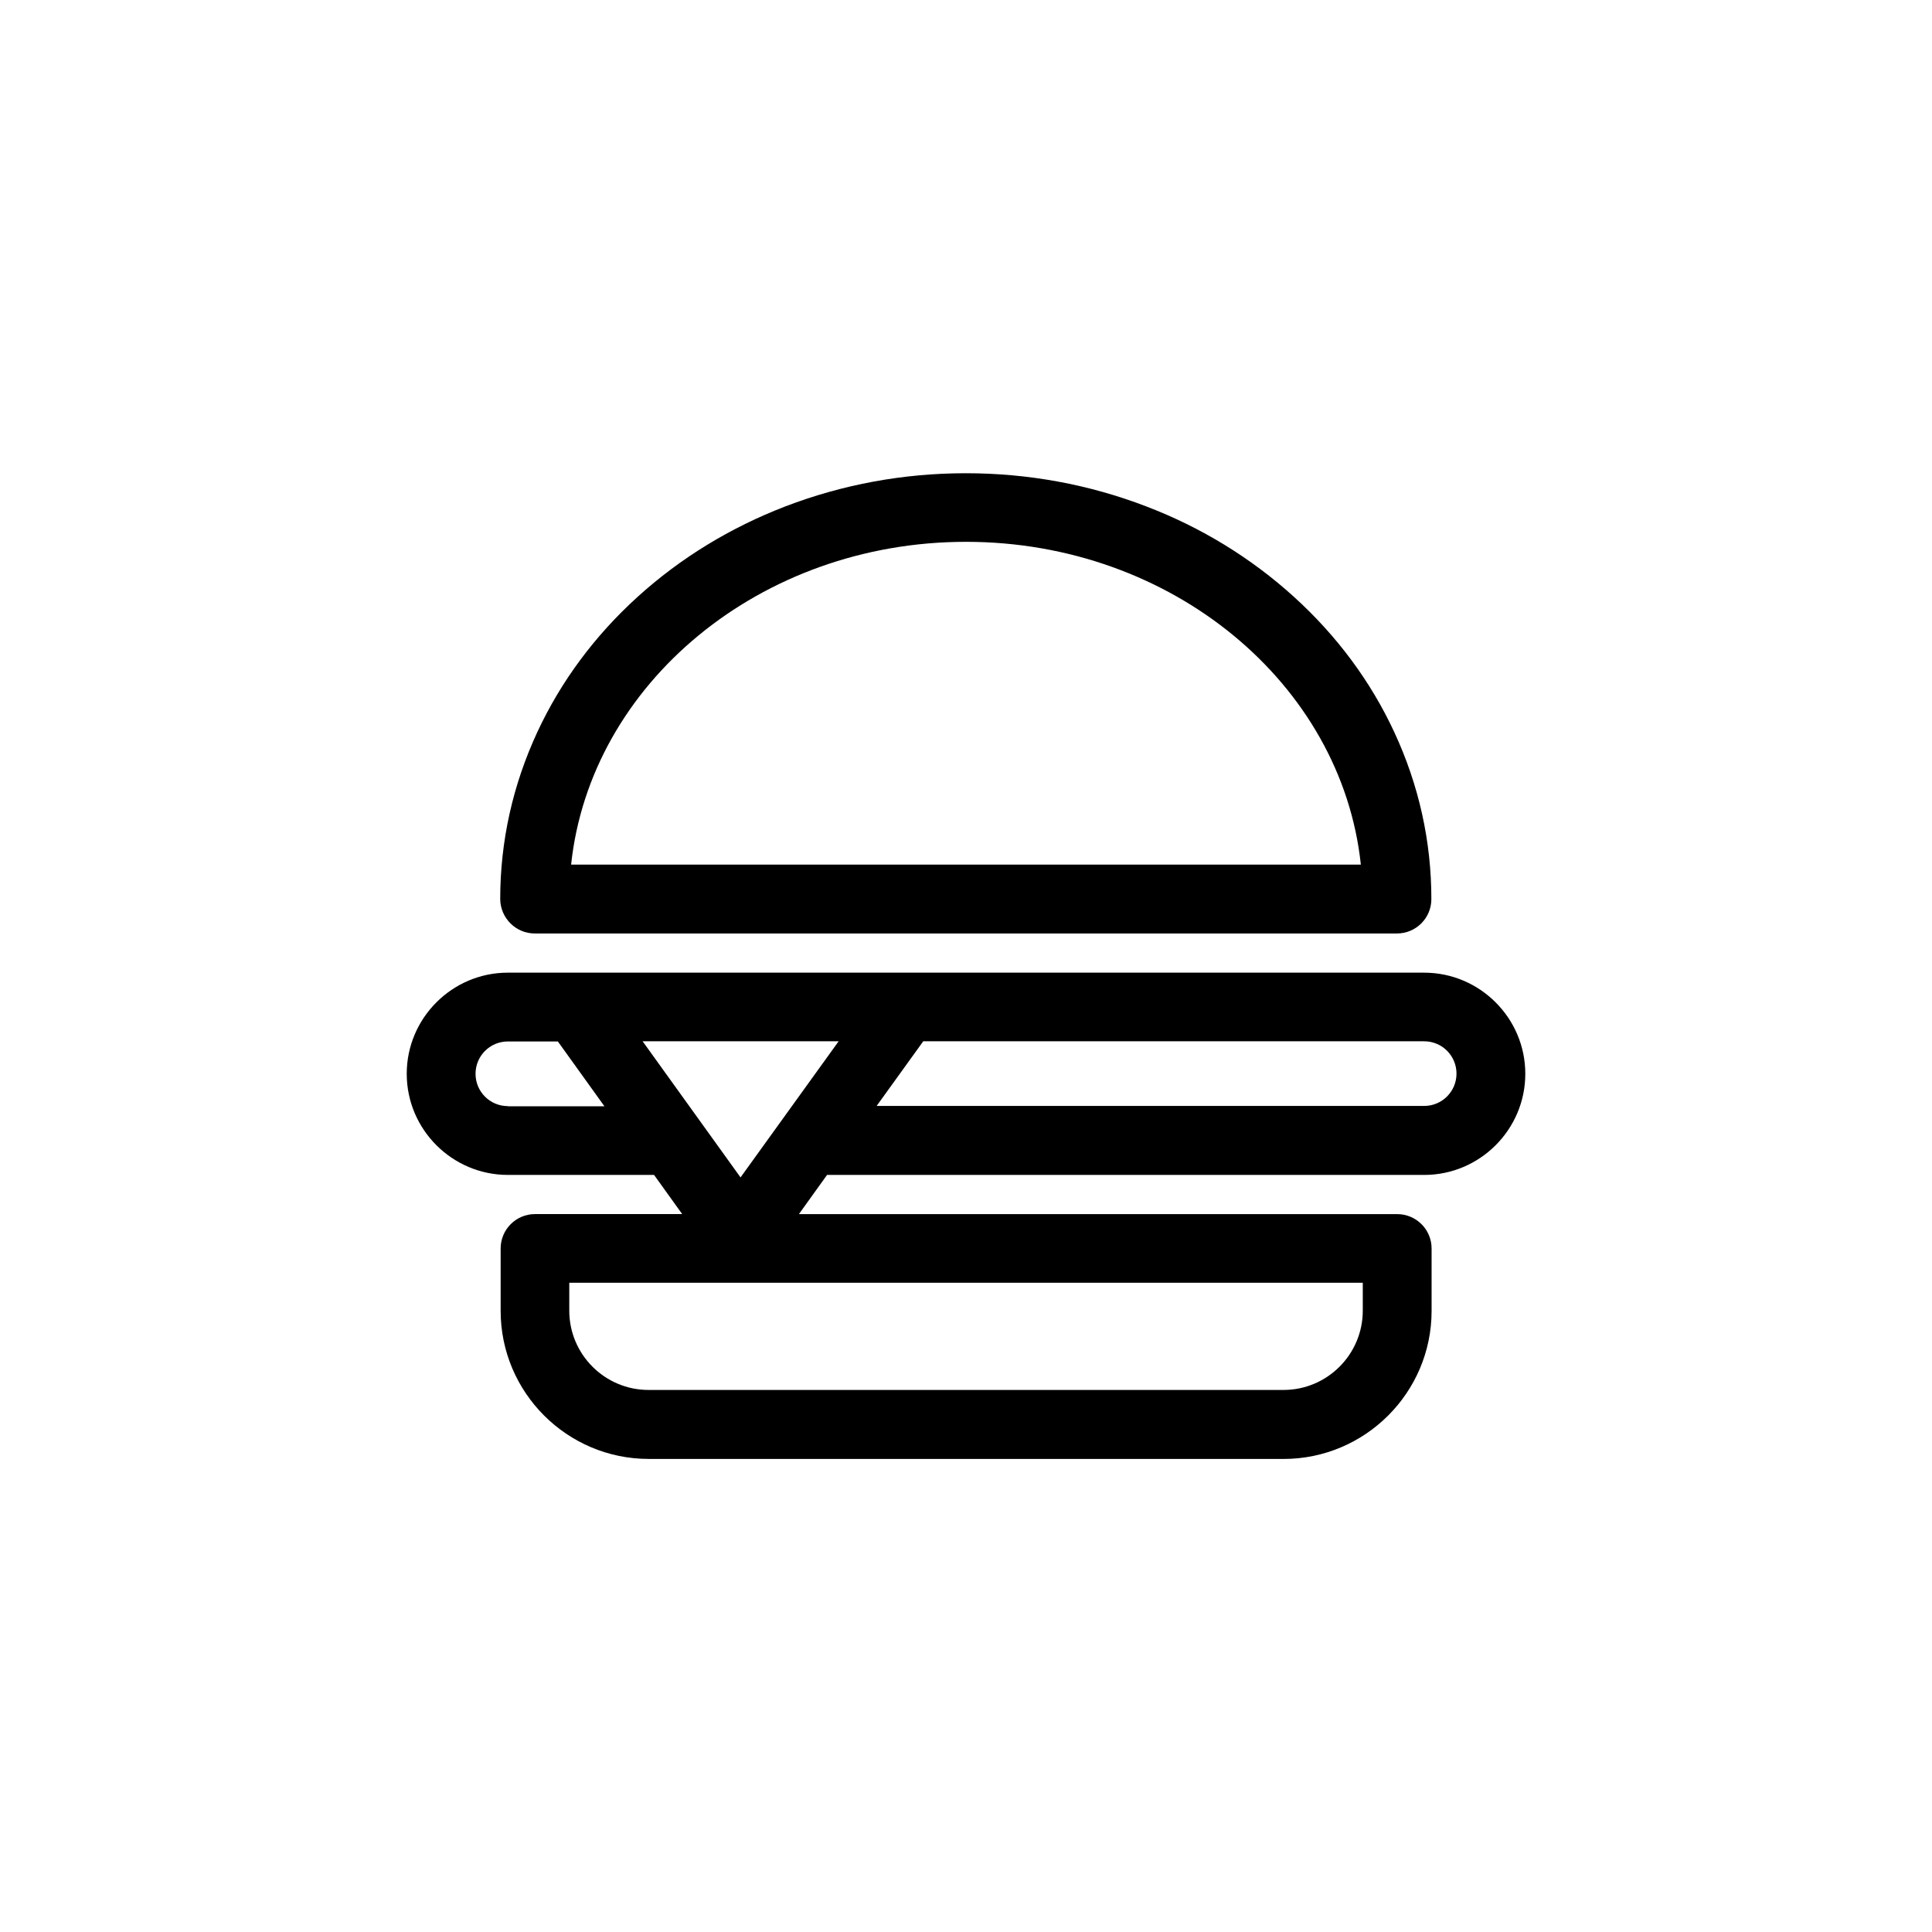
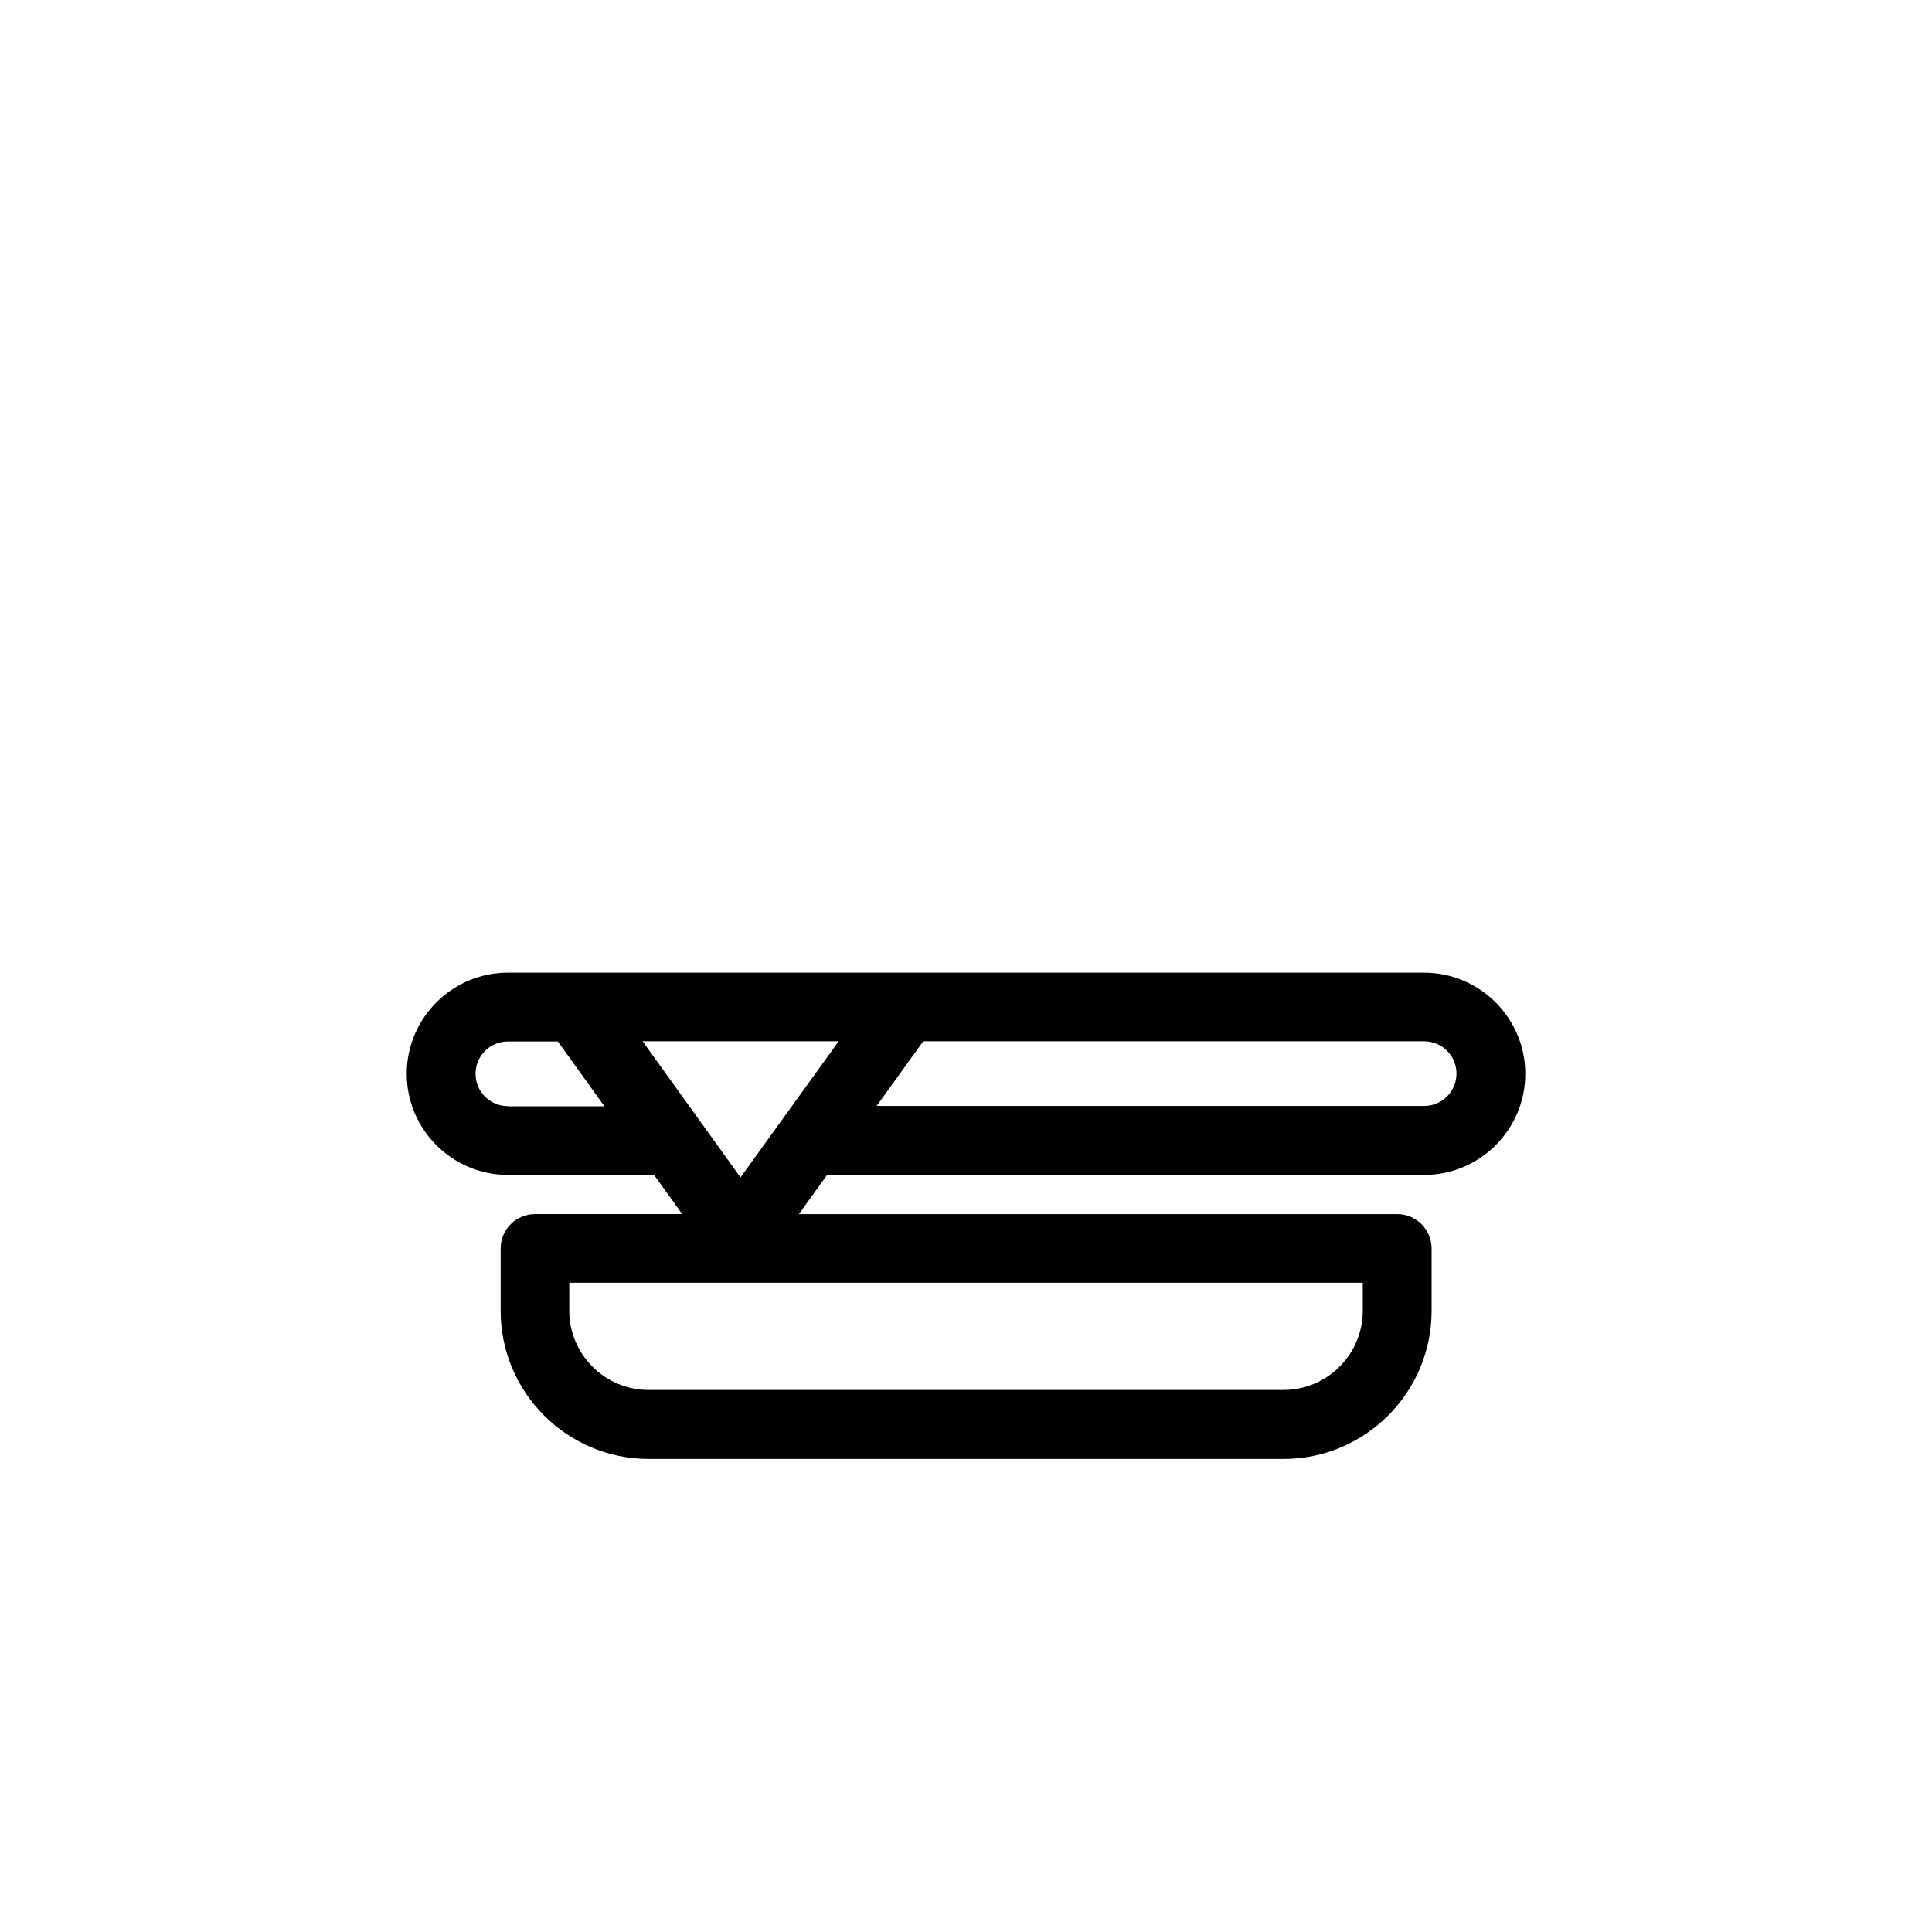
<svg xmlns="http://www.w3.org/2000/svg" fill="#000000" width="800px" height="800px" version="1.1" viewBox="144 144 512 512">
  <g>
-     <path d="m285.73 391.38h228.48c5.039 0 9.117-4.082 9.117-9.117 0-15.367-3.324-30.23-9.824-44.234-6.246-13.453-15.215-25.543-26.602-35.871-11.336-10.277-24.535-18.391-39.195-23.98-15.113-5.793-31.188-8.766-47.762-8.766-16.574 0-32.598 2.973-47.762 8.766-14.66 5.644-27.859 13.703-39.195 23.98-11.387 10.328-20.355 22.418-26.602 35.871-6.5 14.008-9.824 28.918-9.824 44.234 0.055 5.035 4.133 9.117 9.172 9.117zm114.27-103.79c54.562 0 99.555 37.633 104.64 85.547h-209.29c5.09-47.91 50.082-85.547 104.64-85.547z" />
    <path d="m521.42 455.37c14.762 0 26.801-12.043 26.801-26.801 0-14.762-12.043-26.801-26.801-26.801l-137.44-0.004h-105.39c-14.762 0-26.801 12.043-26.801 26.801 0 14.762 12.043 26.801 26.801 26.801h38.742l7.457 10.379h-38.996c-5.039 0-9.117 4.082-9.117 9.117v16.523c0 21.613 17.582 39.246 39.246 39.246l168.22 0.008c21.613 0 39.246-17.582 39.246-39.246v-16.523c0-5.039-4.082-9.117-9.117-9.117l-158.55-0.004 7.457-10.379zm-132.75-35.418h132.75c4.734 0 8.566 3.828 8.566 8.566 0 4.734-3.828 8.566-8.566 8.566l-145.1-0.004zm-110.08 17.18c-4.734 0-8.566-3.828-8.566-8.566 0-4.734 3.828-8.566 8.566-8.566h13.25l12.344 17.18-25.594 0.004zm226.56 46.805v7.406c0 11.586-9.422 21.008-21.008 21.008h-168.27c-11.586 0-21.008-9.422-21.008-21.008v-7.406zm-164.9-27.91-25.945-36.074h51.941z" />
  </g>
</svg>